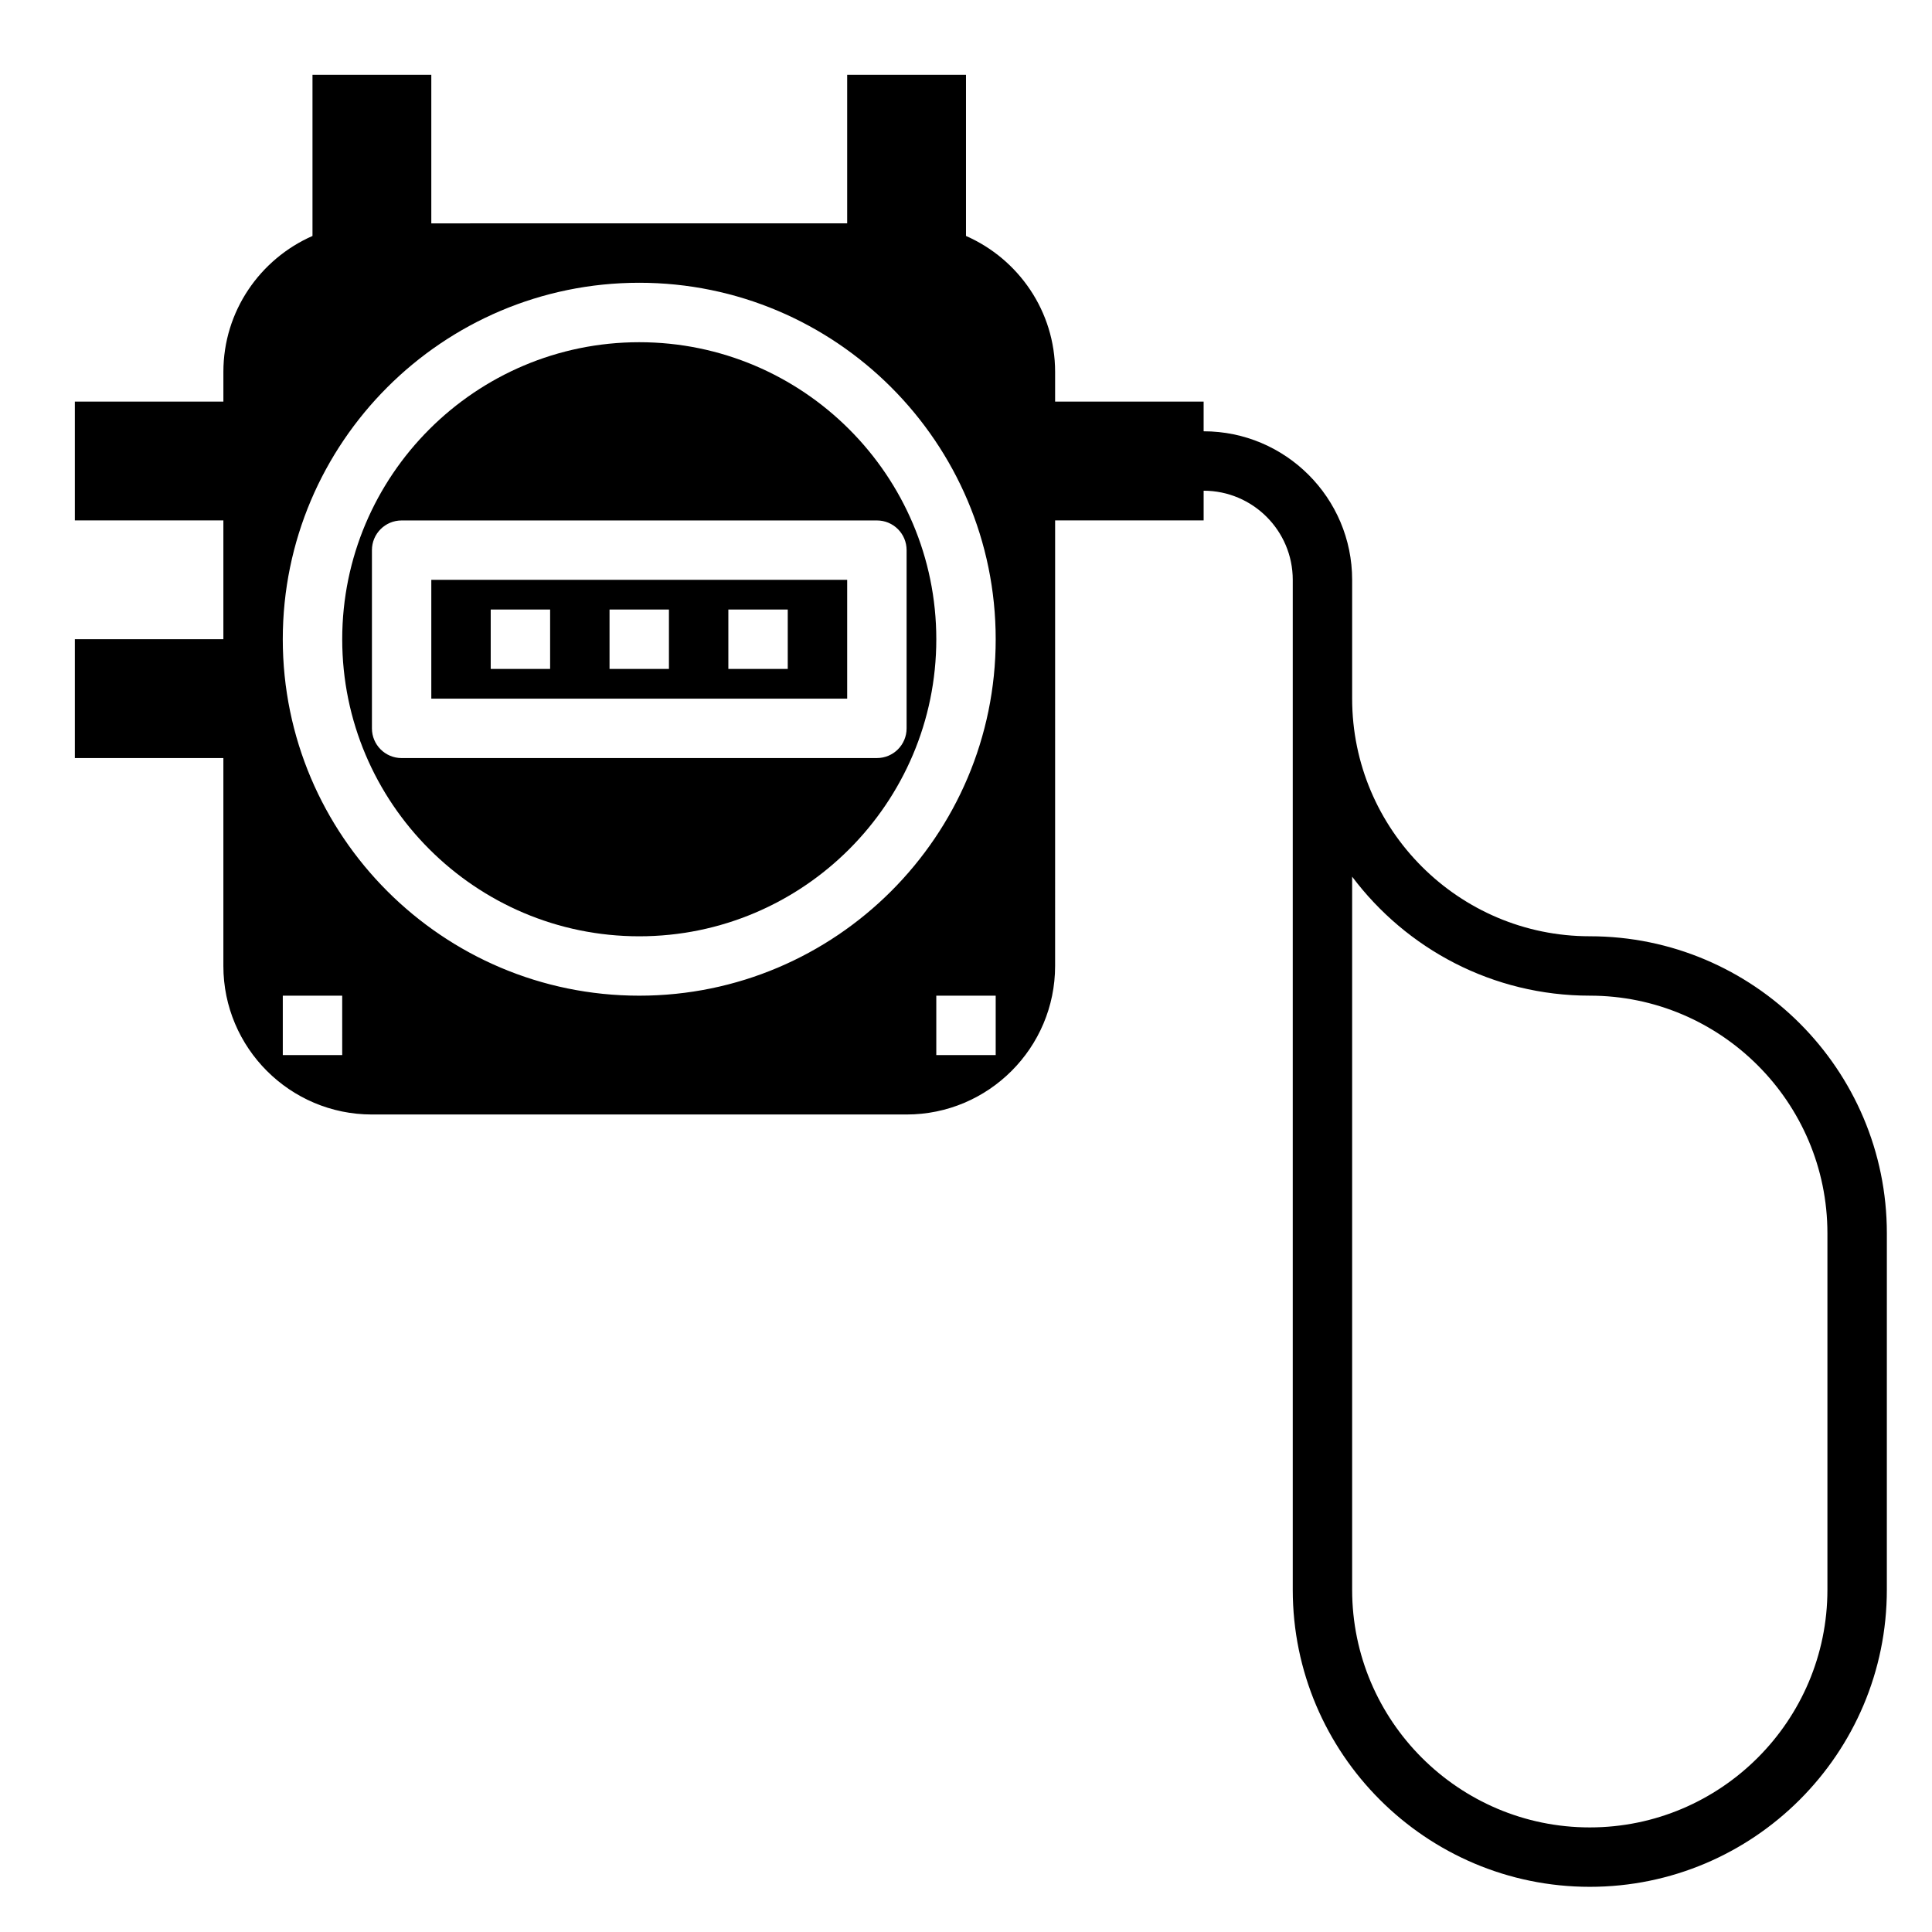
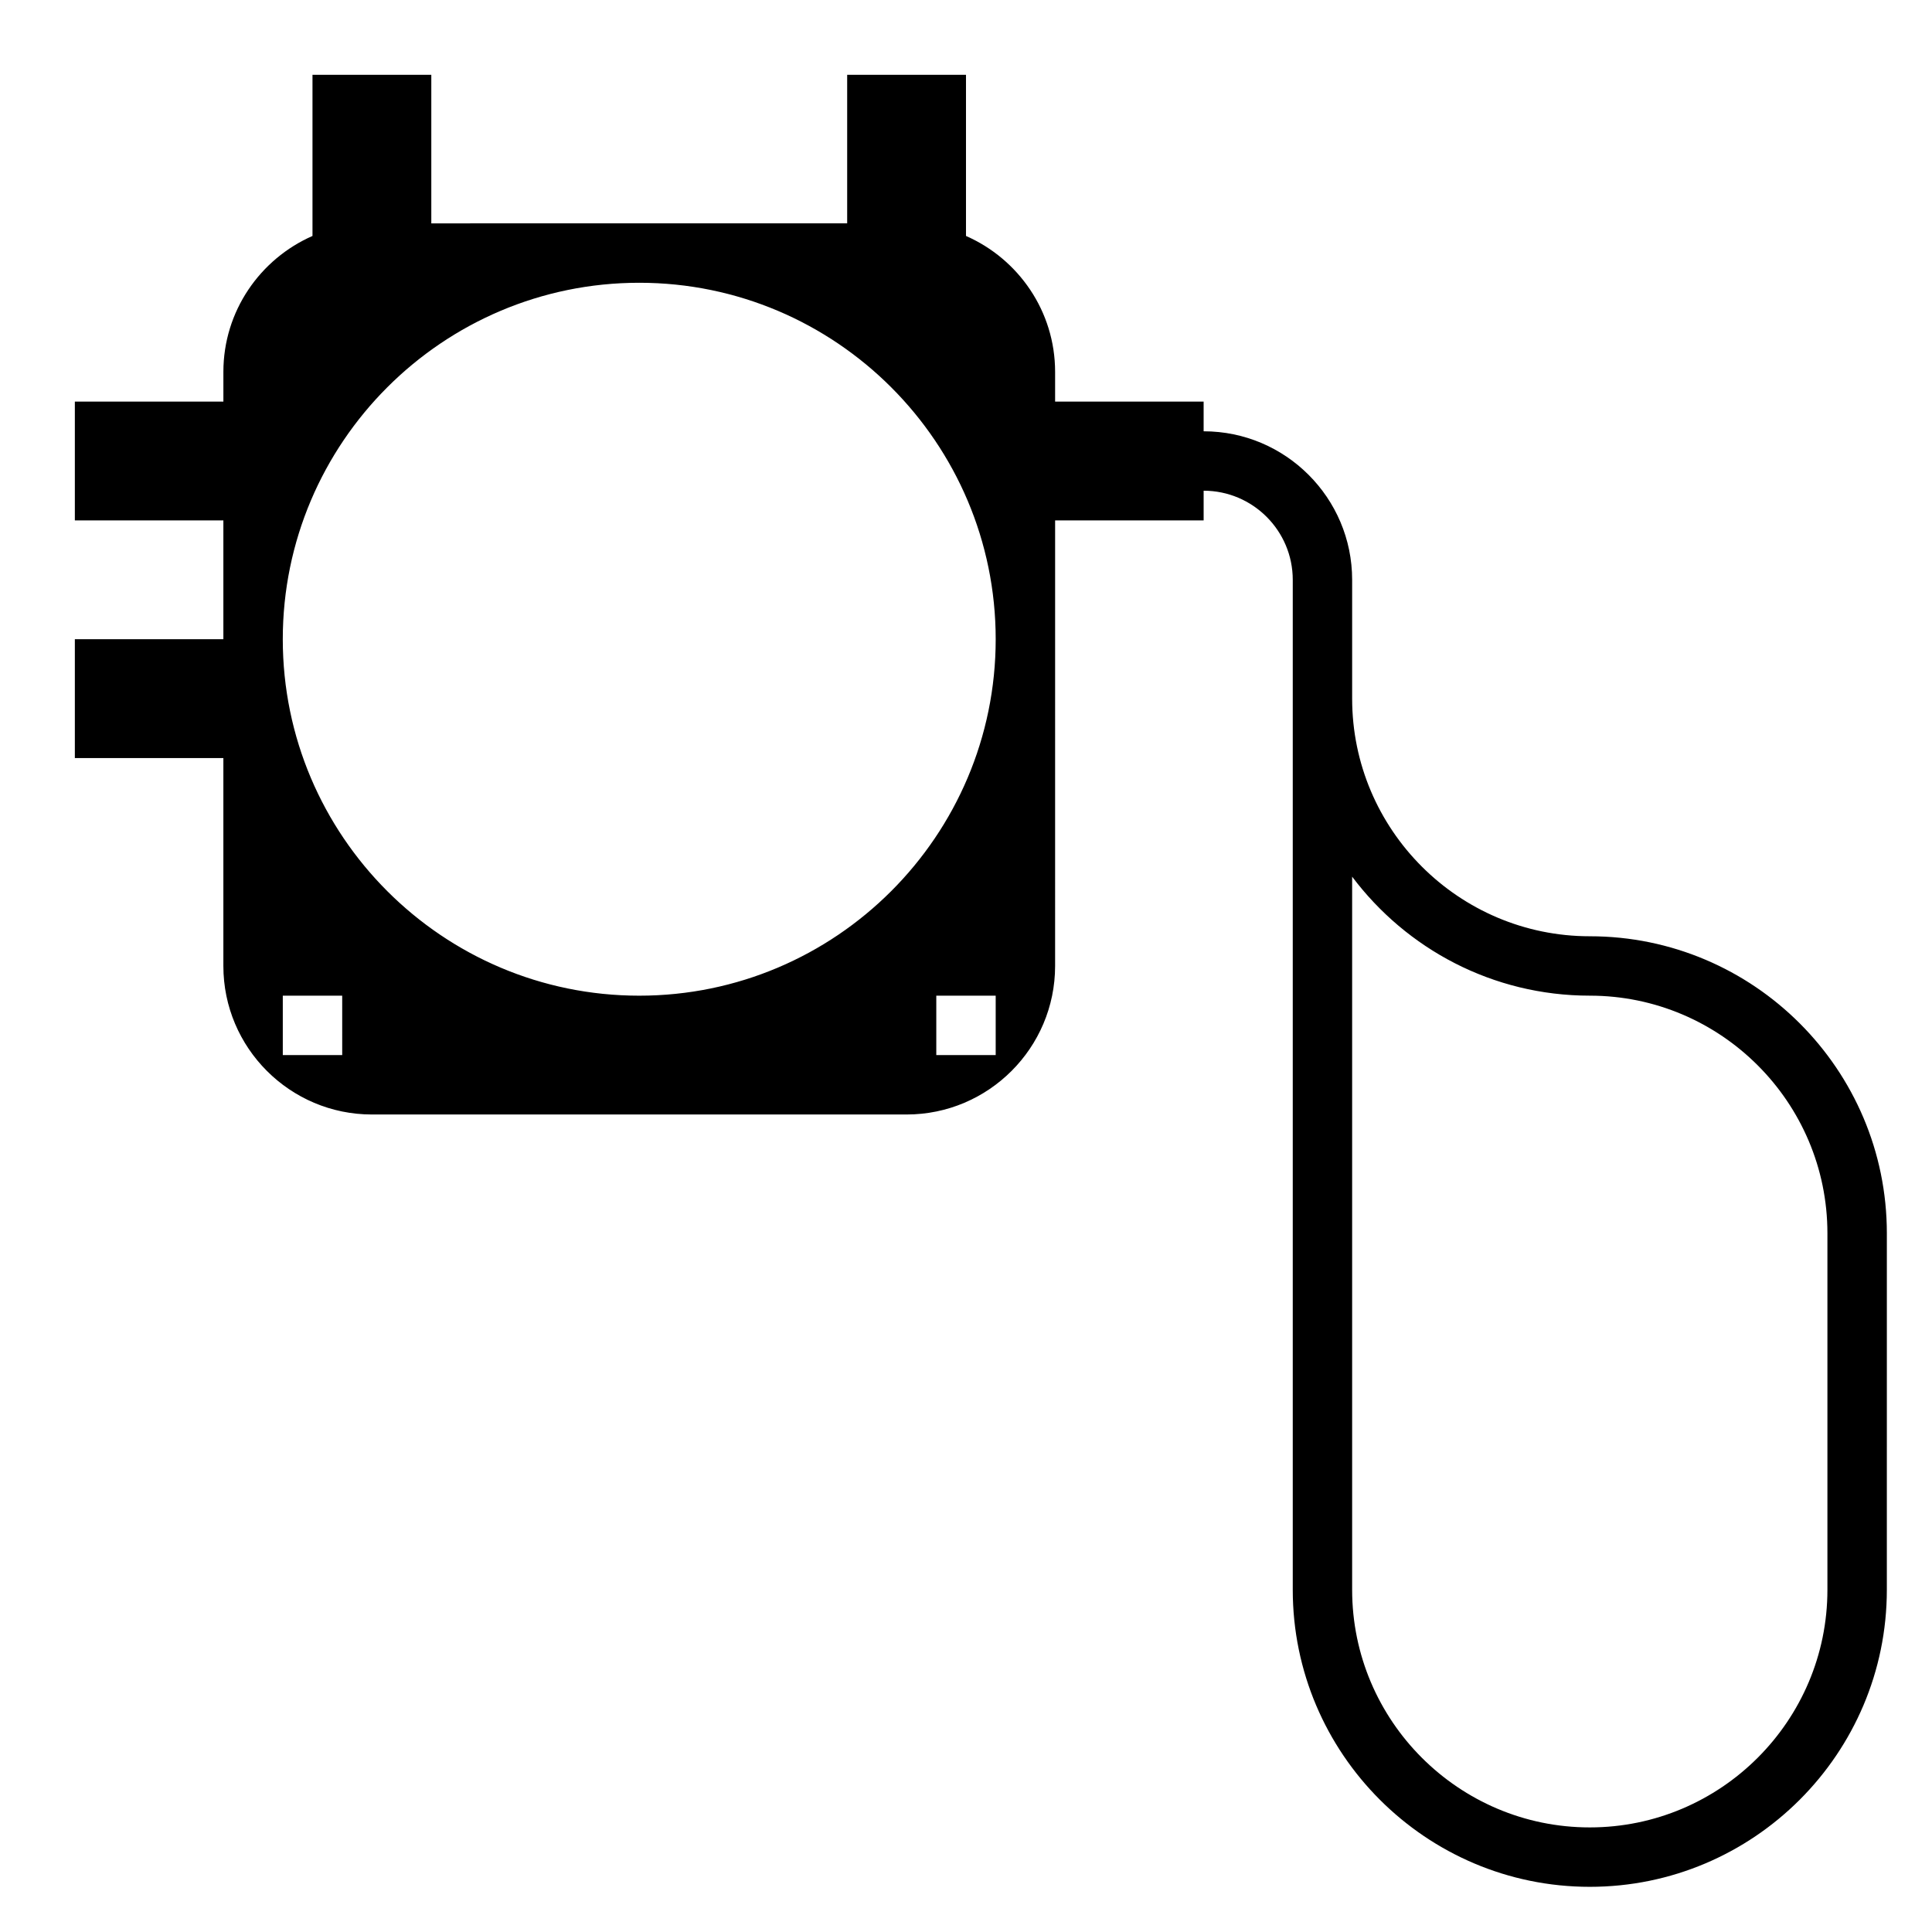
<svg xmlns="http://www.w3.org/2000/svg" fill="#000000" width="800px" height="800px" version="1.1" viewBox="144 144 512 512">
  <g>
-     <path d="m313.41 234.69c-43.406 0-78.719 35.312-78.719 78.719s35.312 78.719 78.719 78.719 78.719-35.312 78.719-78.719-35.312-78.719-78.719-78.719zm70.848 55.102v47.23c0 4.352-3.519 7.871-7.871 7.871l-125.95 0.004c-4.352 0-7.871-3.519-7.871-7.871v-47.23c0-4.352 3.519-7.871 7.871-7.871h125.95c4.352-0.004 7.871 3.516 7.871 7.867z" />
-     <path d="m368.51 297.66h-110.21v31.488h110.21zm-78.723 23.613h-15.742v-15.742h15.742zm31.488 0h-15.742v-15.742h15.742zm31.488 0h-15.742v-15.742h15.742z" />
    <path d="m565.31 392.12c-34.723 0-62.977-28.254-62.977-62.977v-31.488c0-21.703-17.656-39.359-39.359-39.359v-7.871h-39.359v-7.871c0-16.098-9.738-29.93-23.617-36.023v-42.699h-31.488v39.359l-110.21 0.004v-39.363h-31.488v42.699c-13.875 6.094-23.613 19.926-23.613 36.023v7.871h-39.363v31.488h39.359v31.488h-39.359v31.488h39.359v55.105c0 21.703 17.656 39.359 39.359 39.359h141.7c21.703 0 39.359-17.656 39.359-39.359l0.004-118.08h39.359v-7.871c13.02 0 23.617 10.598 23.617 23.617v267.65c0 43.406 35.312 78.719 78.719 78.719s78.719-35.312 78.719-78.719l0.004-94.465c0-43.406-35.312-78.723-78.719-78.723zm-330.62 31.488h-15.746v-15.742h15.742zm173.18 0h-15.742v-15.742h15.742zm-94.465-15.742c-52.09 0-94.465-42.375-94.465-94.465s42.375-94.465 94.465-94.465 94.465 42.375 94.465 94.465-42.375 94.465-94.465 94.465zm314.88 157.44c0 34.723-28.254 62.977-62.977 62.977s-62.977-28.254-62.977-62.977v-188.98c14.375 19.137 37.25 31.535 62.977 31.535 34.723 0 62.977 28.254 62.977 62.977z" />
  </g>
</svg>